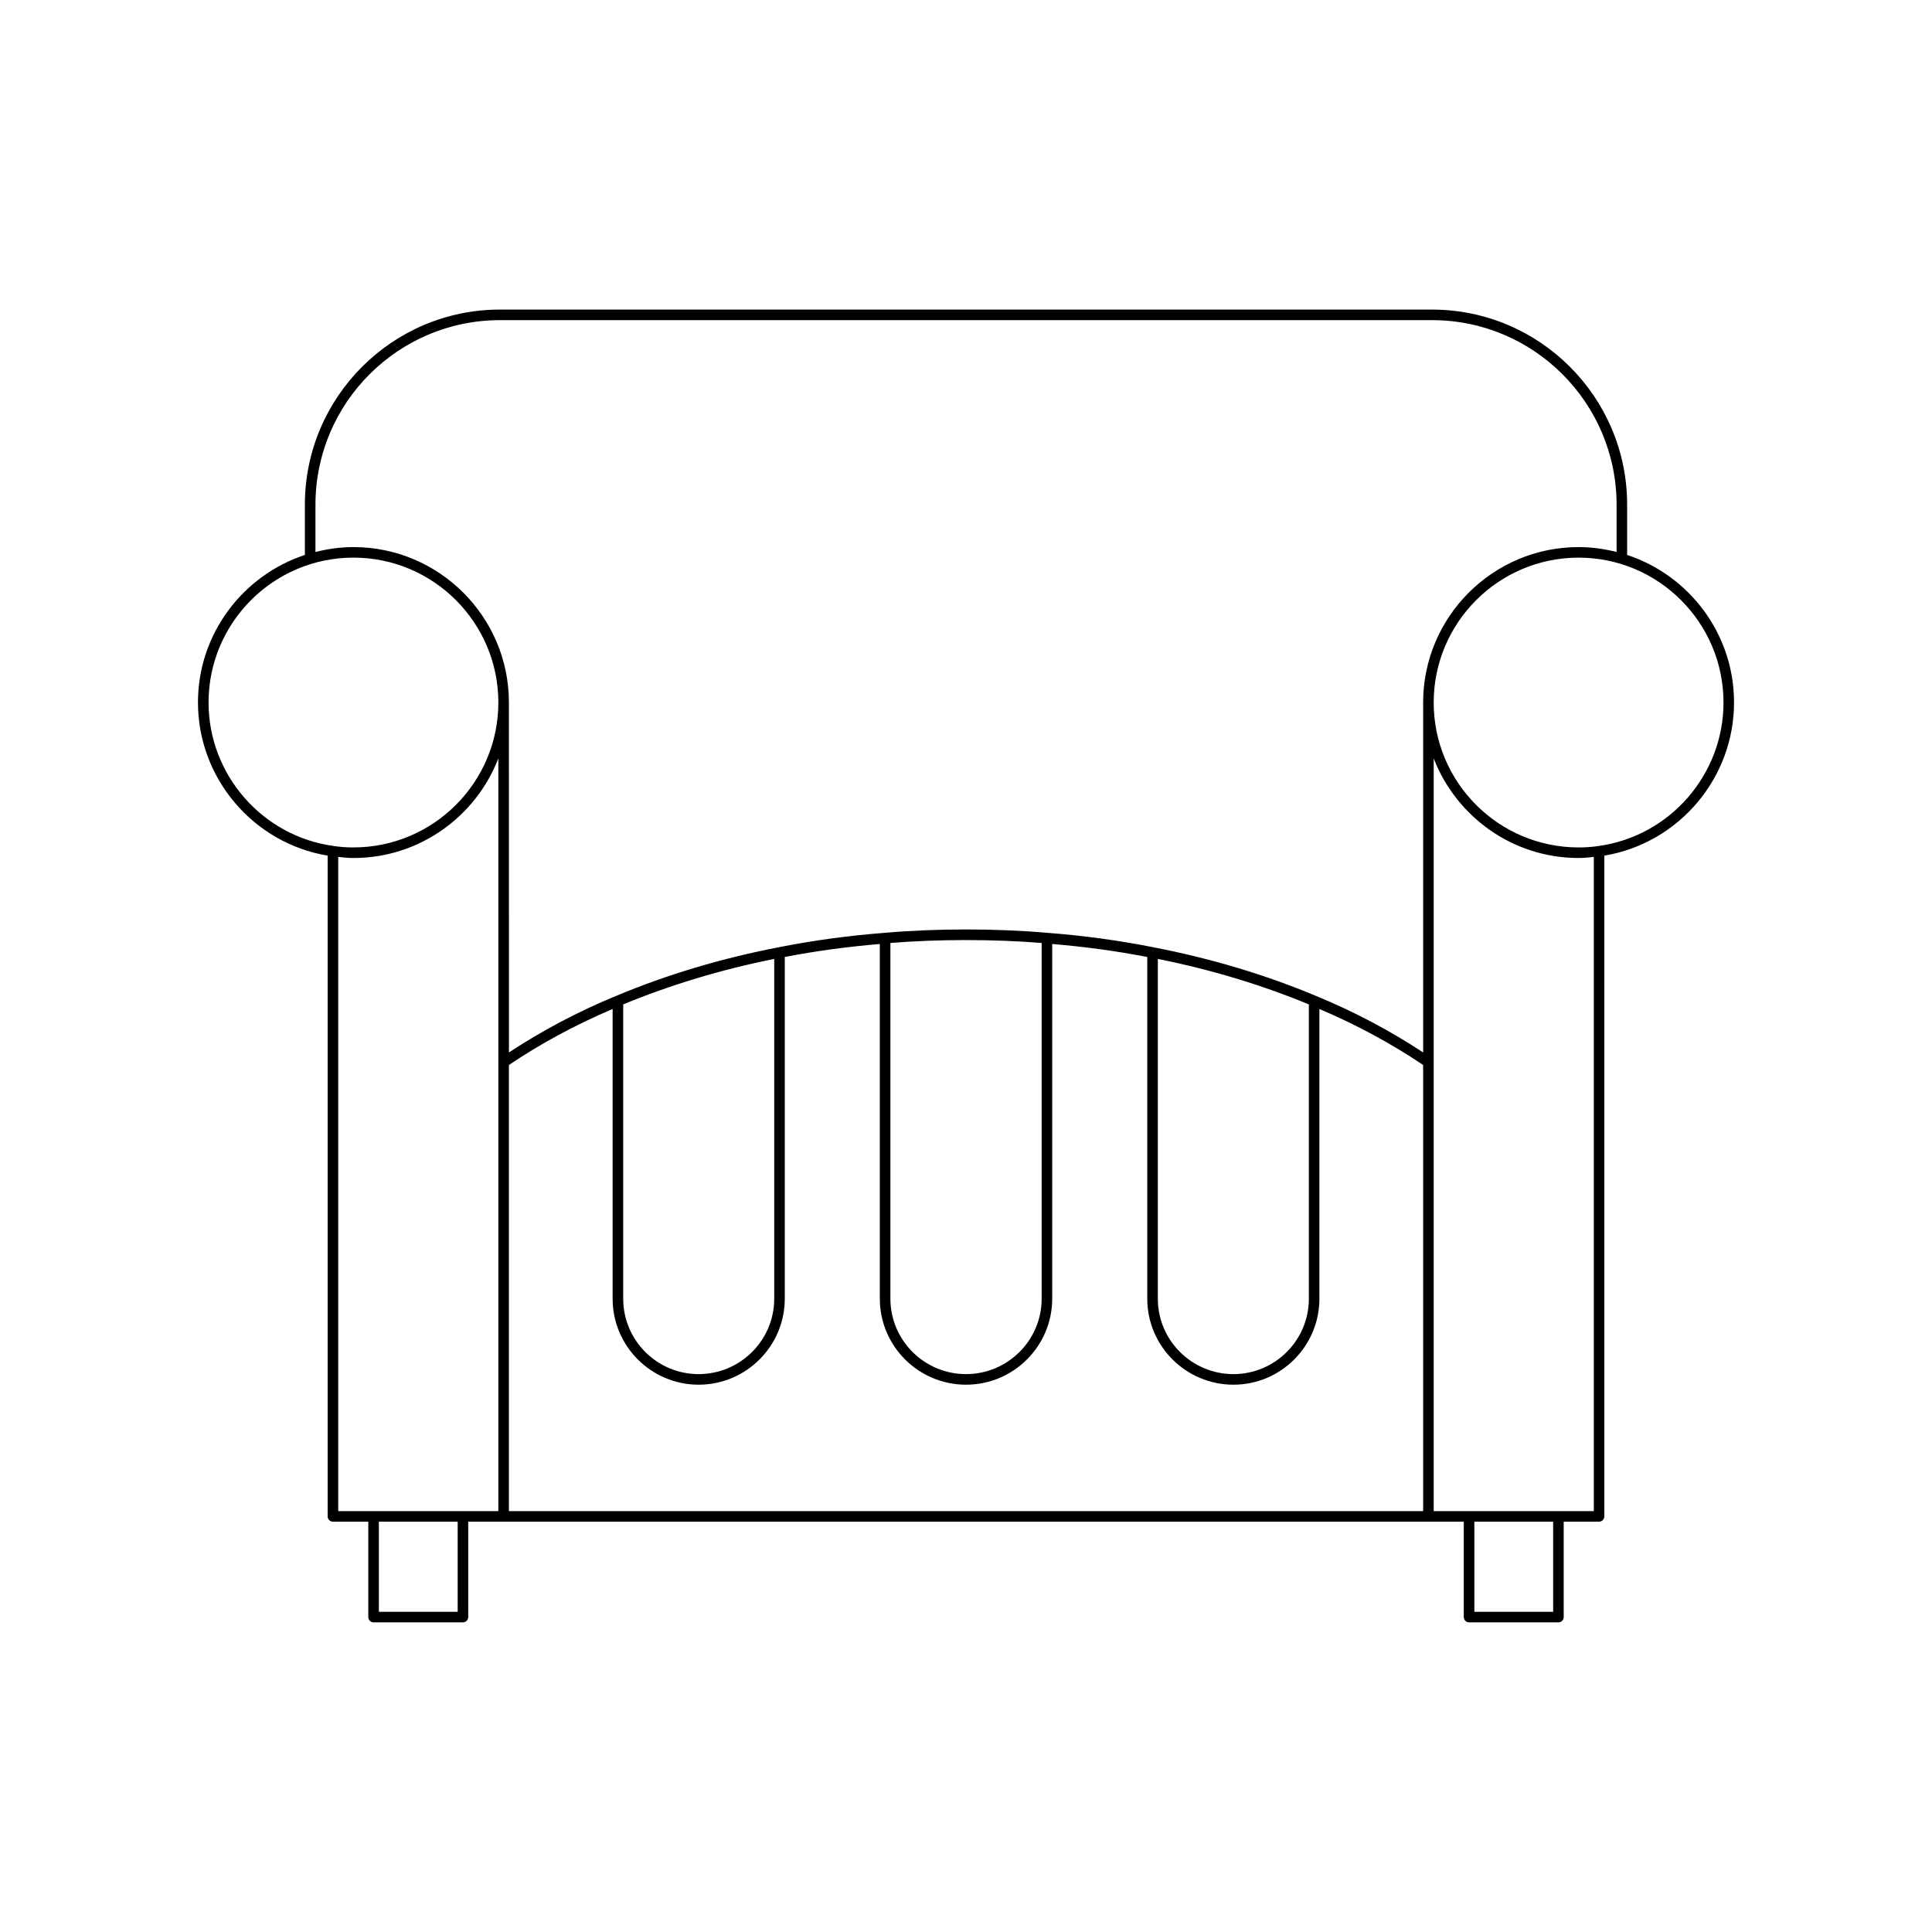
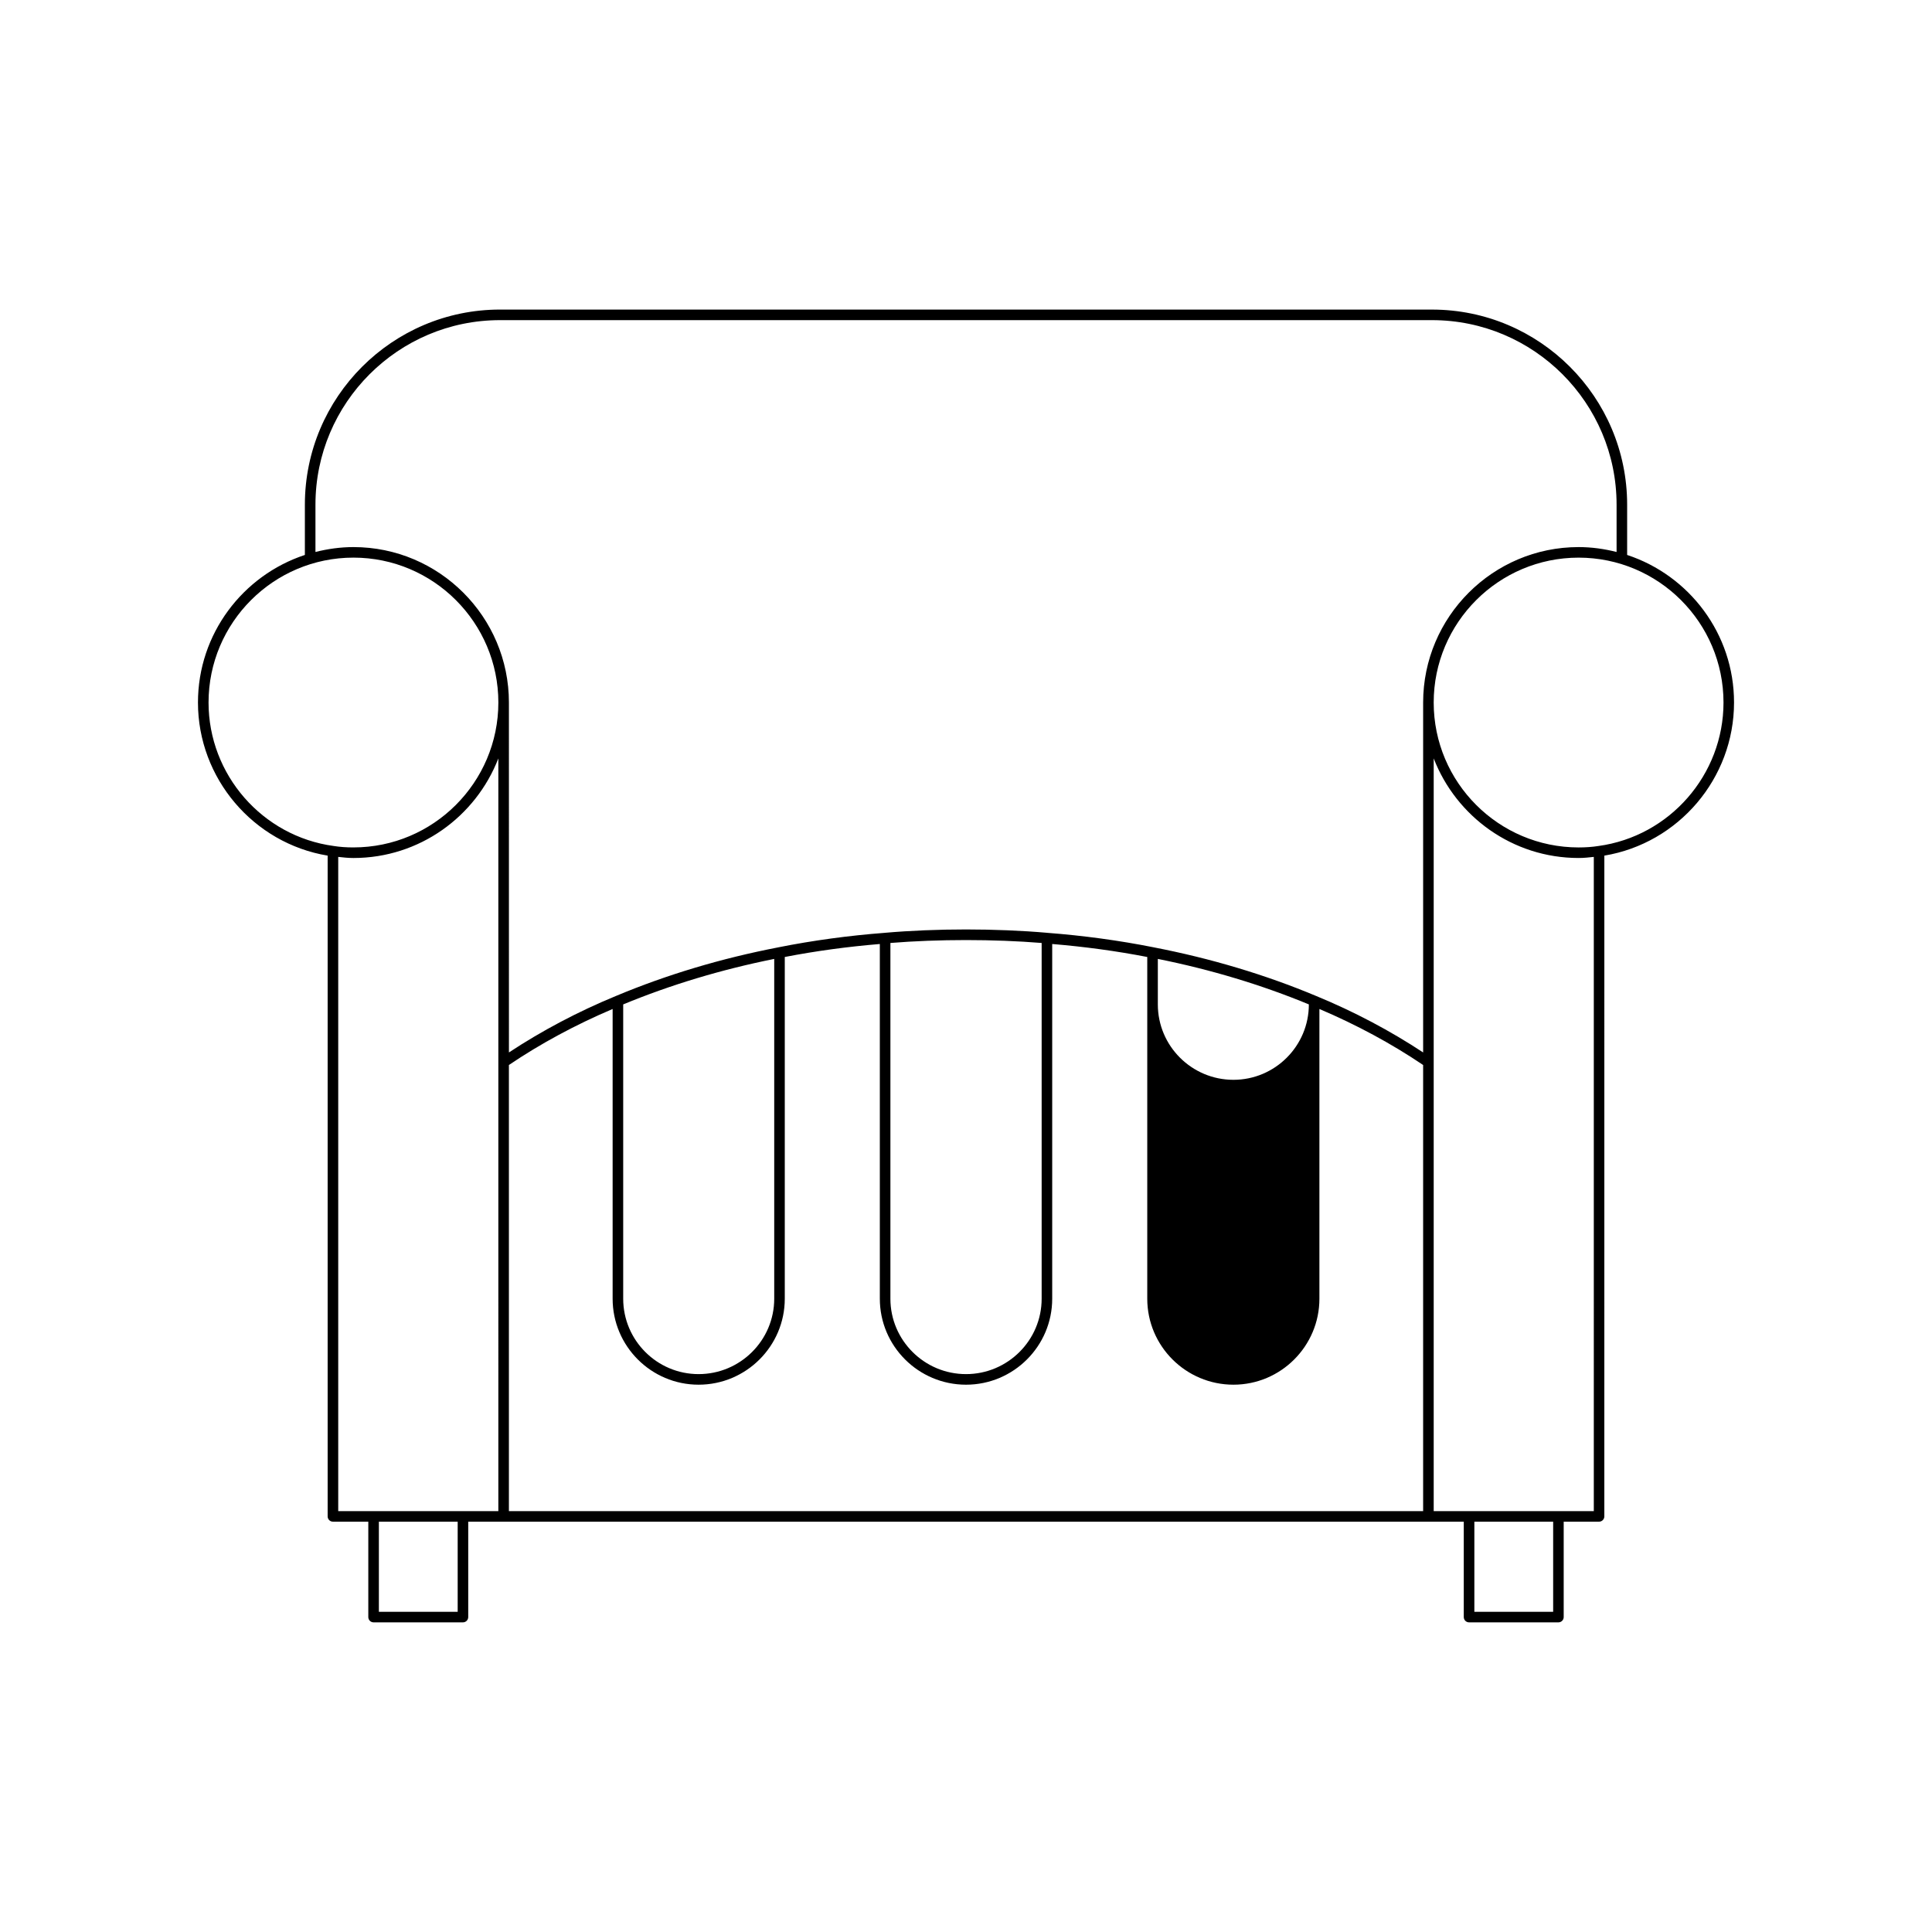
<svg xmlns="http://www.w3.org/2000/svg" fill="#000000" width="800px" height="800px" version="1.1" viewBox="144 144 512 512">
-   <path d="m575.21 291.07v-13.324c0-28.508-23.195-51.703-51.707-51.703l-247-0.004c-28.512 0-51.707 23.195-51.707 51.703v13.324c-16.43 5.422-28.332 20.891-28.332 39.109 0 20.105 14.711 37.316 34.367 40.574v175.11c0 0.77 0.625 1.398 1.398 1.398h9.375v25.285c0 0.77 0.625 1.398 1.398 1.398h23.684c0.773 0 1.398-0.629 1.398-1.398v-25.285h263.83v25.285c0 0.77 0.625 1.398 1.398 1.398h23.684c0.773 0 1.398-0.629 1.398-1.398v-25.285h9.371c0.773 0 1.398-0.629 1.398-1.398l0.004-175.11c19.672-3.277 34.367-20.48 34.367-40.574 0.008-18.215-11.891-33.688-28.32-39.105zm-309.92 280.08h-20.883v-23.883h20.883zm10.777-26.684h-42.434v-173.38c1.293 0.141 2.562 0.293 4.031 0.293 17.492 0 32.434-10.977 38.402-26.391zm-38.402-175.89c-1.91 0-3.613-0.125-5.242-0.383-18.902-2.559-33.156-18.902-33.156-38.02 0-21.172 17.227-38.398 38.402-38.398 21.176 0 38.402 17.227 38.402 38.398-0.004 21.18-17.23 38.402-38.406 38.402zm283.48 175.89h-242.28v-118.23c8.414-5.688 17.656-10.66 27.488-14.844v76.781c0 12.562 10.219 22.785 22.781 22.785 12.594 0 22.84-10.223 22.84-22.785v-90.562c8.191-1.586 16.648-2.734 25.191-3.441v94.004c0 12.562 10.246 22.785 22.84 22.785s22.84-10.223 22.84-22.785v-94.004c8.539 0.707 16.996 1.855 25.191 3.441v90.562c0 12.562 10.246 22.785 22.84 22.785 12.562 0 22.781-10.223 22.781-22.785v-76.781c9.832 4.188 19.074 9.156 27.488 14.844zm-211.99-56.297v-77.992c12.531-5.184 25.984-9.234 40.023-12.055v90.047c0 11.02-8.988 19.984-20.039 19.984-11.02 0.004-19.984-8.965-19.984-19.984zm70.812 0v-94.273c12.695-1.027 27.387-1.027 40.082 0v94.273c0 11.02-8.988 19.984-20.039 19.984-11.051 0.004-20.043-8.965-20.043-19.984zm70.871 0v-90.047c14.039 2.82 27.492 6.871 40.023 12.055v77.992c0 11.02-8.965 19.984-19.984 19.984-11.051 0.004-20.039-8.965-20.039-19.984zm70.309-157.99v92.73c-8.715-5.742-18.215-10.789-28.352-14.965h-0.004c-13.438-5.633-27.93-9.969-43.074-12.895 0 0-0.004-0.004-0.004-0.004-9.121-1.812-18.59-3.102-28.137-3.832l-0.004-0.004c-13.594-1.191-29.531-1.191-43.125 0l-0.004 0.004c-9.547 0.727-19.012 2.016-28.137 3.832 0 0-0.004 0.004-0.004 0.004-15.145 2.922-29.637 7.262-43.074 12.895h-0.004c-10.137 4.176-19.637 9.223-28.352 14.965l-0.004-92.73c0-22.715-18.484-41.195-41.199-41.195-3.481 0-6.84 0.48-10.07 1.297v-12.535c0-26.969 21.941-48.906 48.906-48.906h247c26.969 0 48.906 21.938 48.906 48.906v12.535c-3.227-0.816-6.586-1.297-10.066-1.297-22.715 0-41.199 18.48-41.199 41.195zm34.457 240.97h-20.883v-23.883h20.883zm10.773-26.684h-42.43v-199.48c5.965 15.414 20.906 26.391 38.398 26.391 1.477 0 2.742-0.152 4.031-0.289zm1.184-176.26c-1.602 0.25-3.305 0.375-5.215 0.375-21.176 0-38.402-17.227-38.402-38.402 0-21.172 17.227-38.398 38.402-38.398 21.176 0 38.402 17.227 38.402 38.398 0 19.117-14.254 35.461-33.188 38.027z" />
+   <path d="m575.21 291.07v-13.324c0-28.508-23.195-51.703-51.707-51.703l-247-0.004c-28.512 0-51.707 23.195-51.707 51.703v13.324c-16.43 5.422-28.332 20.891-28.332 39.109 0 20.105 14.711 37.316 34.367 40.574v175.11c0 0.77 0.625 1.398 1.398 1.398h9.375v25.285c0 0.77 0.625 1.398 1.398 1.398h23.684c0.773 0 1.398-0.629 1.398-1.398v-25.285h263.83v25.285c0 0.77 0.625 1.398 1.398 1.398h23.684c0.773 0 1.398-0.629 1.398-1.398v-25.285h9.371c0.773 0 1.398-0.629 1.398-1.398l0.004-175.11c19.672-3.277 34.367-20.48 34.367-40.574 0.008-18.215-11.891-33.688-28.32-39.105zm-309.92 280.08h-20.883v-23.883h20.883zm10.777-26.684h-42.434v-173.38c1.293 0.141 2.562 0.293 4.031 0.293 17.492 0 32.434-10.977 38.402-26.391zm-38.402-175.89c-1.91 0-3.613-0.125-5.242-0.383-18.902-2.559-33.156-18.902-33.156-38.02 0-21.172 17.227-38.398 38.402-38.398 21.176 0 38.402 17.227 38.402 38.398-0.004 21.18-17.23 38.402-38.406 38.402zm283.48 175.89h-242.28v-118.23c8.414-5.688 17.656-10.66 27.488-14.844v76.781c0 12.562 10.219 22.785 22.781 22.785 12.594 0 22.84-10.223 22.84-22.785v-90.562c8.191-1.586 16.648-2.734 25.191-3.441v94.004c0 12.562 10.246 22.785 22.84 22.785s22.84-10.223 22.84-22.785v-94.004c8.539 0.707 16.996 1.855 25.191 3.441v90.562c0 12.562 10.246 22.785 22.84 22.785 12.562 0 22.781-10.223 22.781-22.785v-76.781c9.832 4.188 19.074 9.156 27.488 14.844zm-211.99-56.297v-77.992c12.531-5.184 25.984-9.234 40.023-12.055v90.047c0 11.02-8.988 19.984-20.039 19.984-11.02 0.004-19.984-8.965-19.984-19.984zm70.812 0v-94.273c12.695-1.027 27.387-1.027 40.082 0v94.273c0 11.02-8.988 19.984-20.039 19.984-11.051 0.004-20.043-8.965-20.043-19.984zm70.871 0v-90.047c14.039 2.82 27.492 6.871 40.023 12.055c0 11.02-8.965 19.984-19.984 19.984-11.051 0.004-20.039-8.965-20.039-19.984zm70.309-157.99v92.73c-8.715-5.742-18.215-10.789-28.352-14.965h-0.004c-13.438-5.633-27.93-9.969-43.074-12.895 0 0-0.004-0.004-0.004-0.004-9.121-1.812-18.59-3.102-28.137-3.832l-0.004-0.004c-13.594-1.191-29.531-1.191-43.125 0l-0.004 0.004c-9.547 0.727-19.012 2.016-28.137 3.832 0 0-0.004 0.004-0.004 0.004-15.145 2.922-29.637 7.262-43.074 12.895h-0.004c-10.137 4.176-19.637 9.223-28.352 14.965l-0.004-92.73c0-22.715-18.484-41.195-41.199-41.195-3.481 0-6.84 0.48-10.07 1.297v-12.535c0-26.969 21.941-48.906 48.906-48.906h247c26.969 0 48.906 21.938 48.906 48.906v12.535c-3.227-0.816-6.586-1.297-10.066-1.297-22.715 0-41.199 18.48-41.199 41.195zm34.457 240.97h-20.883v-23.883h20.883zm10.773-26.684h-42.43v-199.48c5.965 15.414 20.906 26.391 38.398 26.391 1.477 0 2.742-0.152 4.031-0.289zm1.184-176.26c-1.602 0.25-3.305 0.375-5.215 0.375-21.176 0-38.402-17.227-38.402-38.402 0-21.172 17.227-38.398 38.402-38.398 21.176 0 38.402 17.227 38.402 38.398 0 19.117-14.254 35.461-33.188 38.027z" />
</svg>